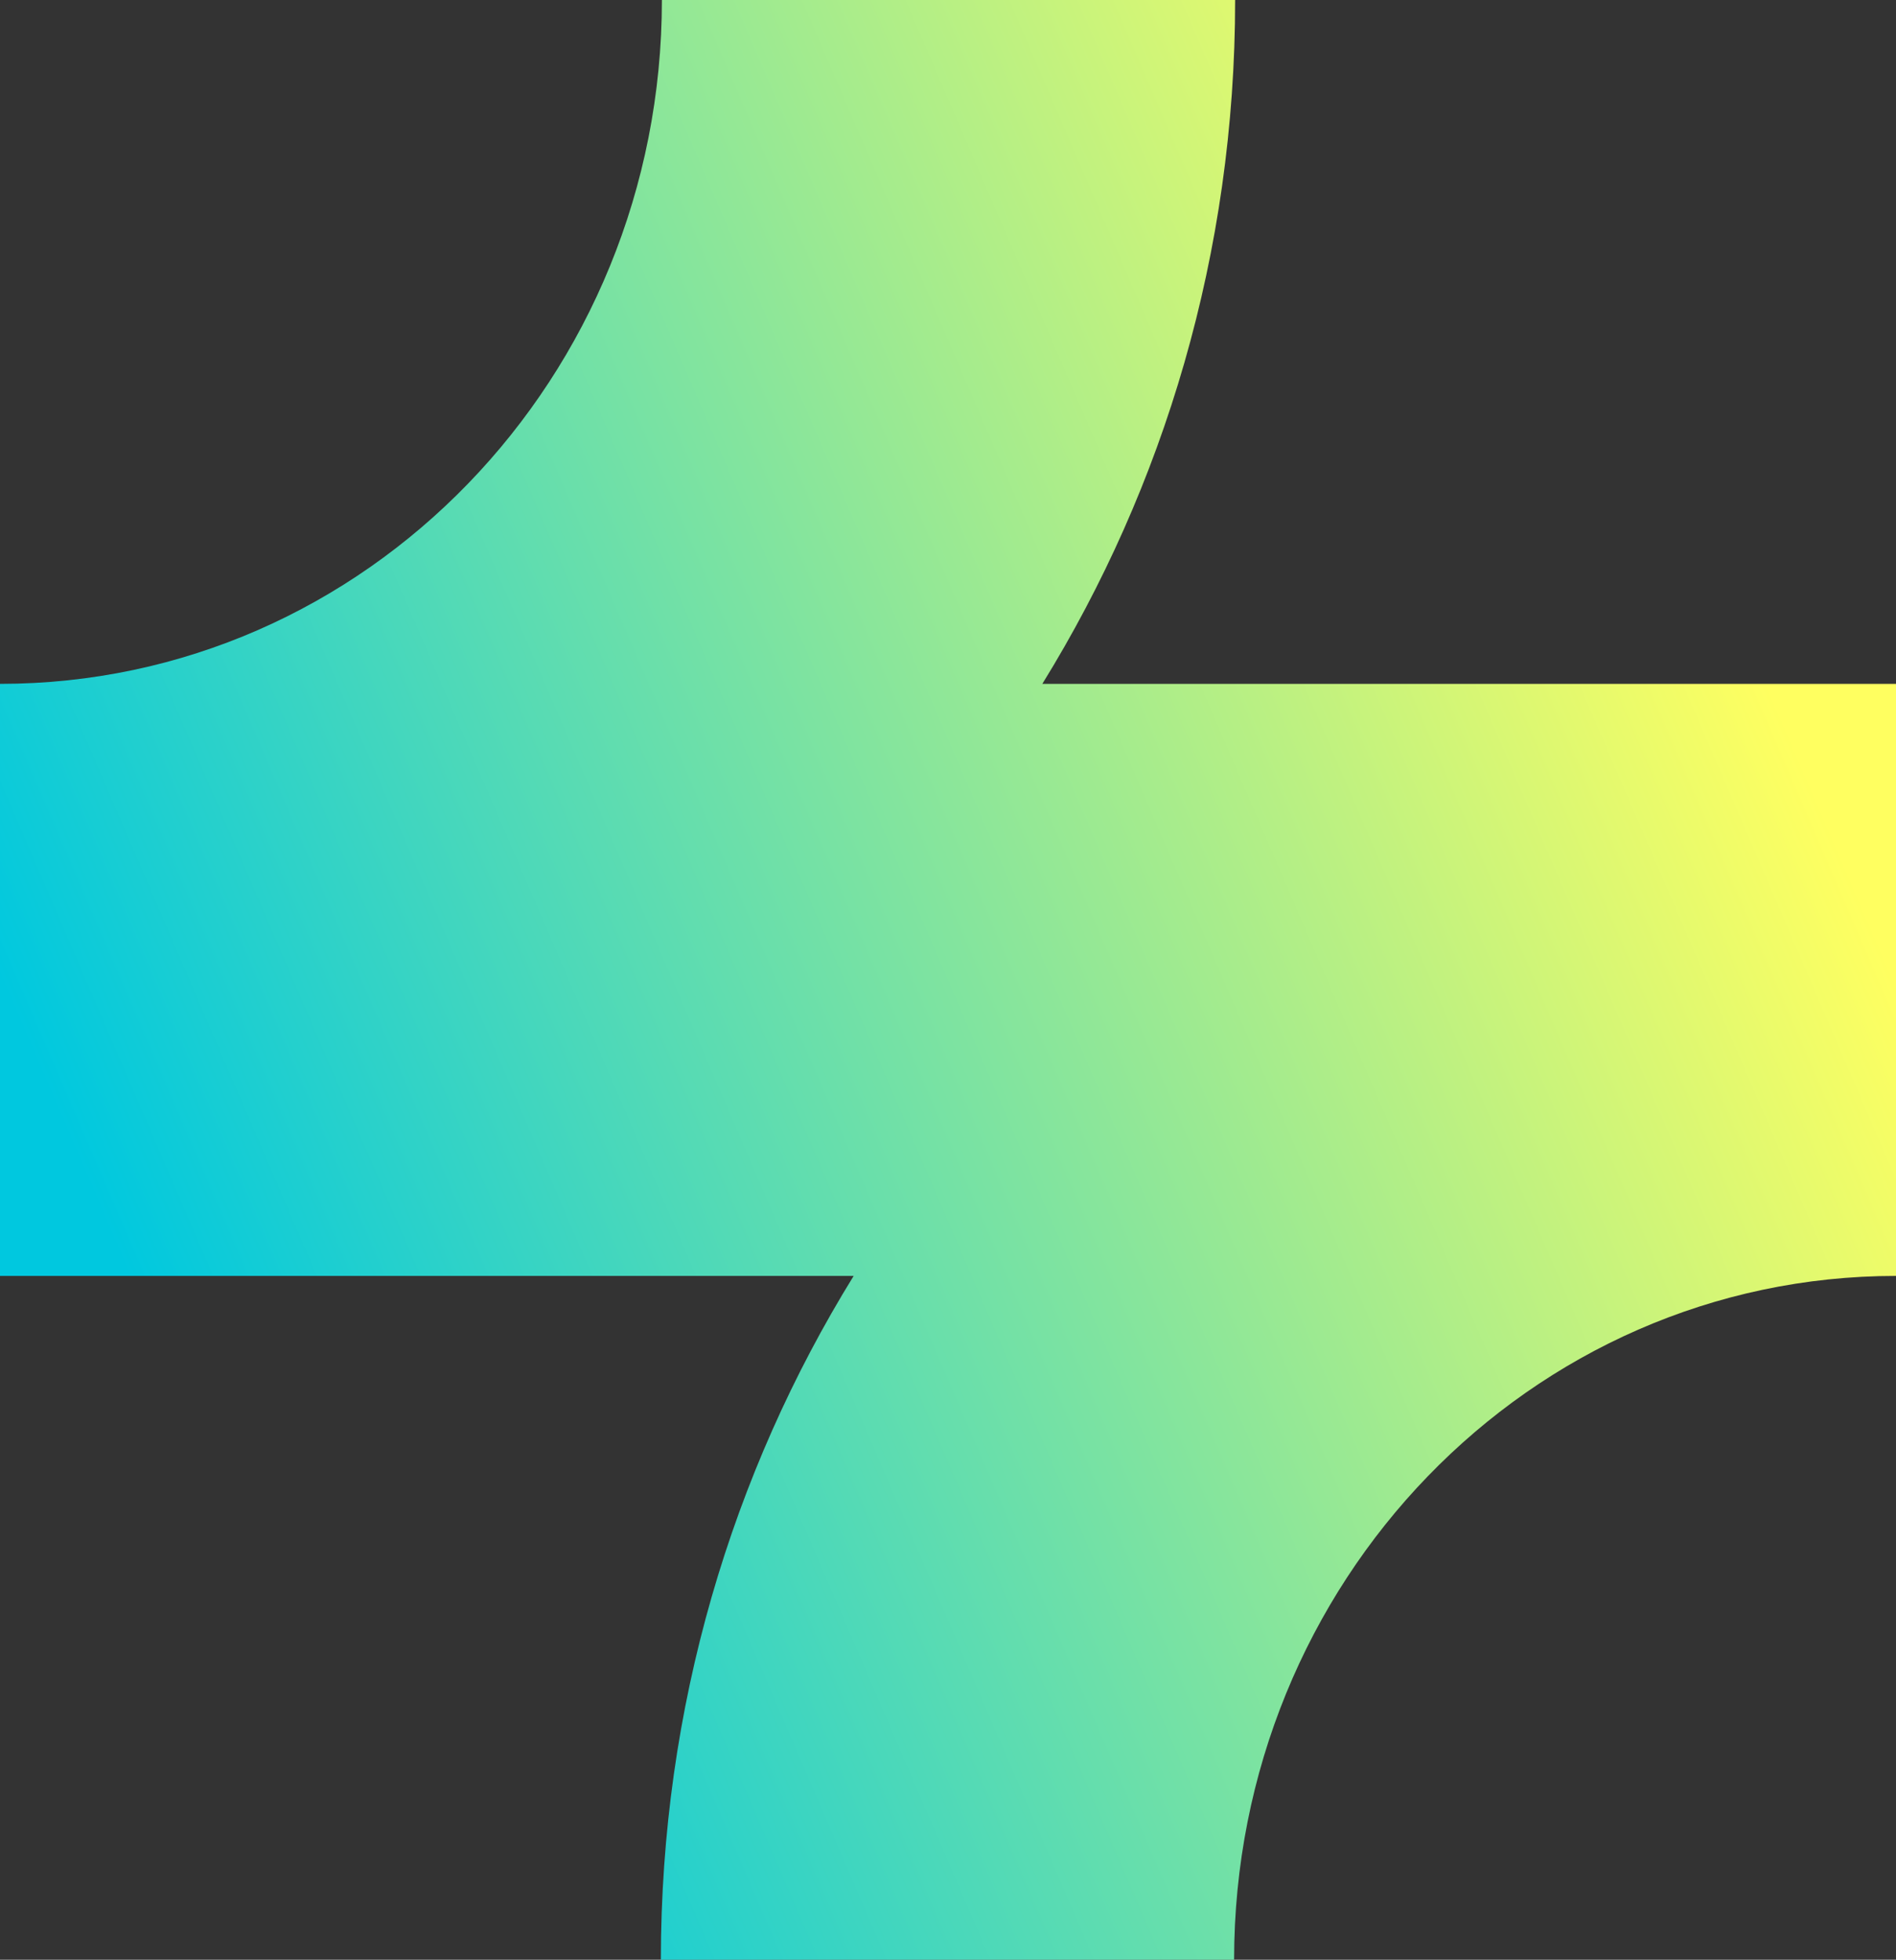
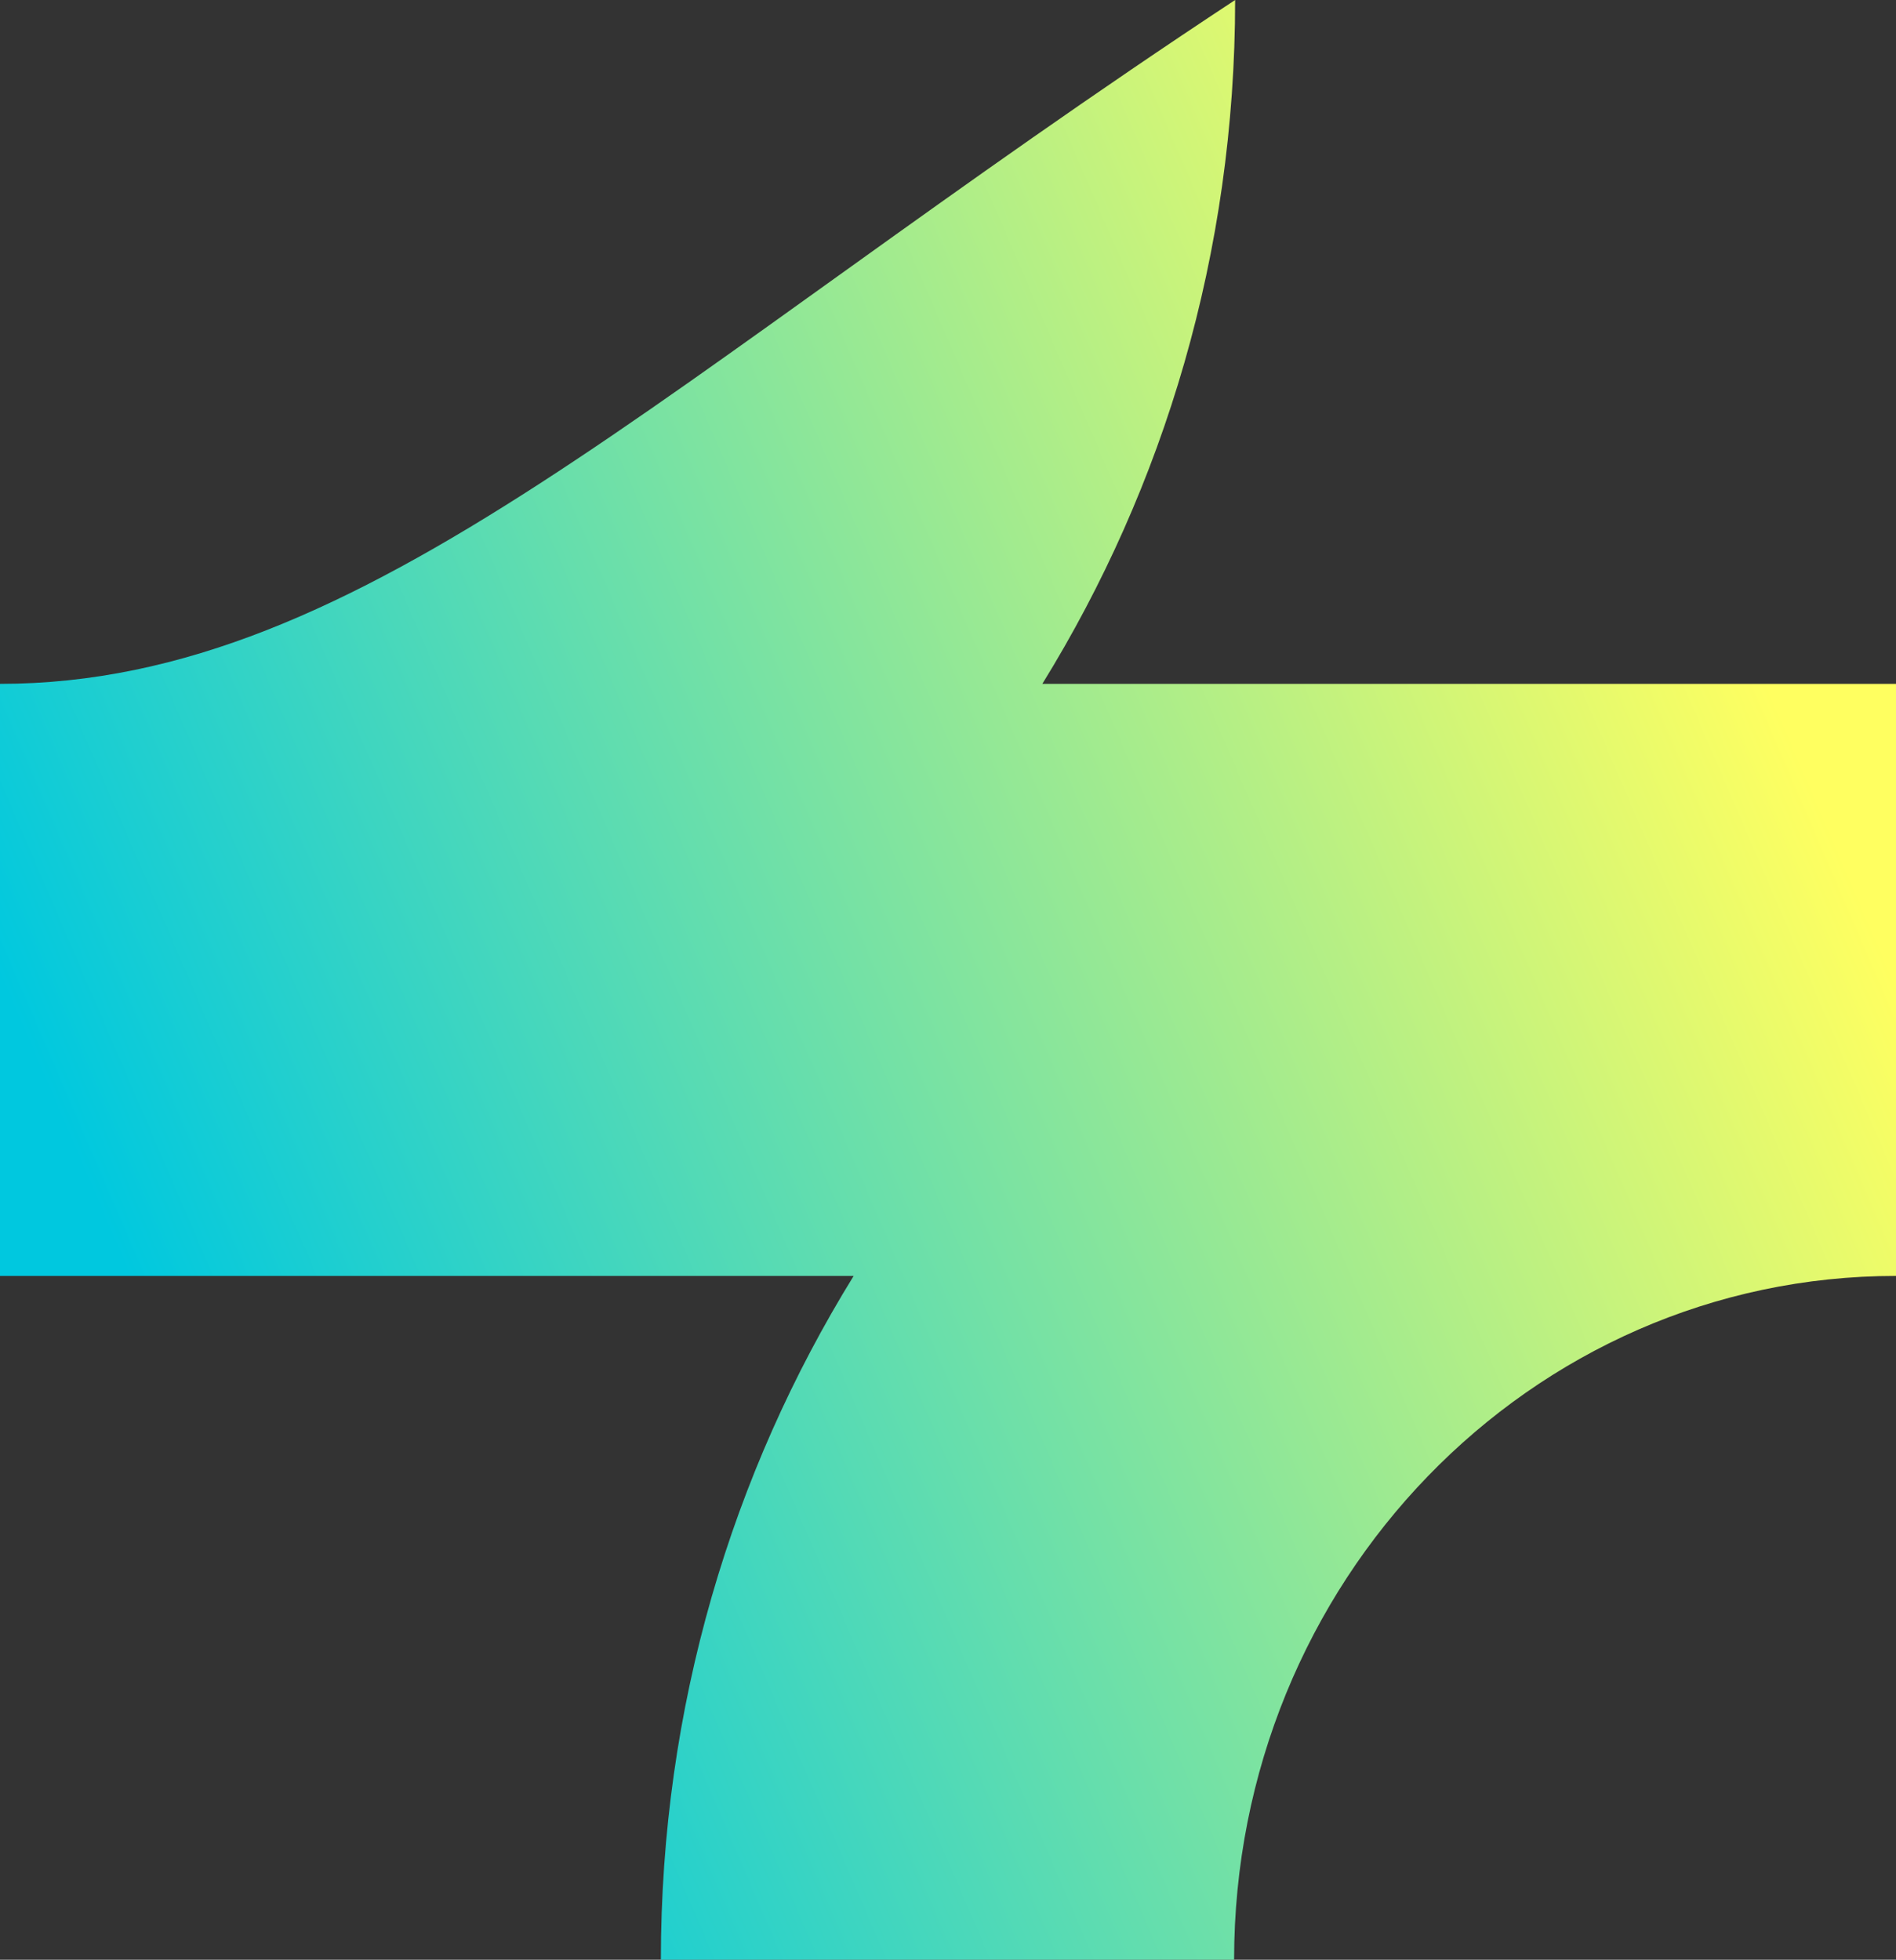
<svg xmlns="http://www.w3.org/2000/svg" width="687" height="710" viewBox="0 0 687 710" fill="none">
  <rect x="0" y="0" width="687" height="710" fill="#333333" stroke="none" />
-   <path d="M377.682 247.753C421.763 176.379 447.54 91.553 447.54 0H239.834C239.834 136.768 132.618 247.753 0 247.753V462.247H309.318C265.237 533.621 239.46 618.447 239.46 710H447.166C447.166 573.232 554.382 462.247 687 462.247V247.753H377.682Z" fill="url(#paint0_linear_16_493)" />
+   <path d="M377.682 247.753C421.763 176.379 447.54 91.553 447.54 0C239.834 136.768 132.618 247.753 0 247.753V462.247H309.318C265.237 533.621 239.46 618.447 239.46 710H447.166C447.166 573.232 554.382 462.247 687 462.247V247.753H377.682Z" fill="url(#paint0_linear_16_493)" />
  <defs>
    <linearGradient id="paint0_linear_16_493" x1="8.20216e-06" y1="355" x2="579.623" y2="105.524" gradientUnits="userSpaceOnUse">
      <stop stop-color="#00C8DF" />
      <stop offset="1" stop-color="#FFFF60" />
    </linearGradient>
  </defs>
</svg>